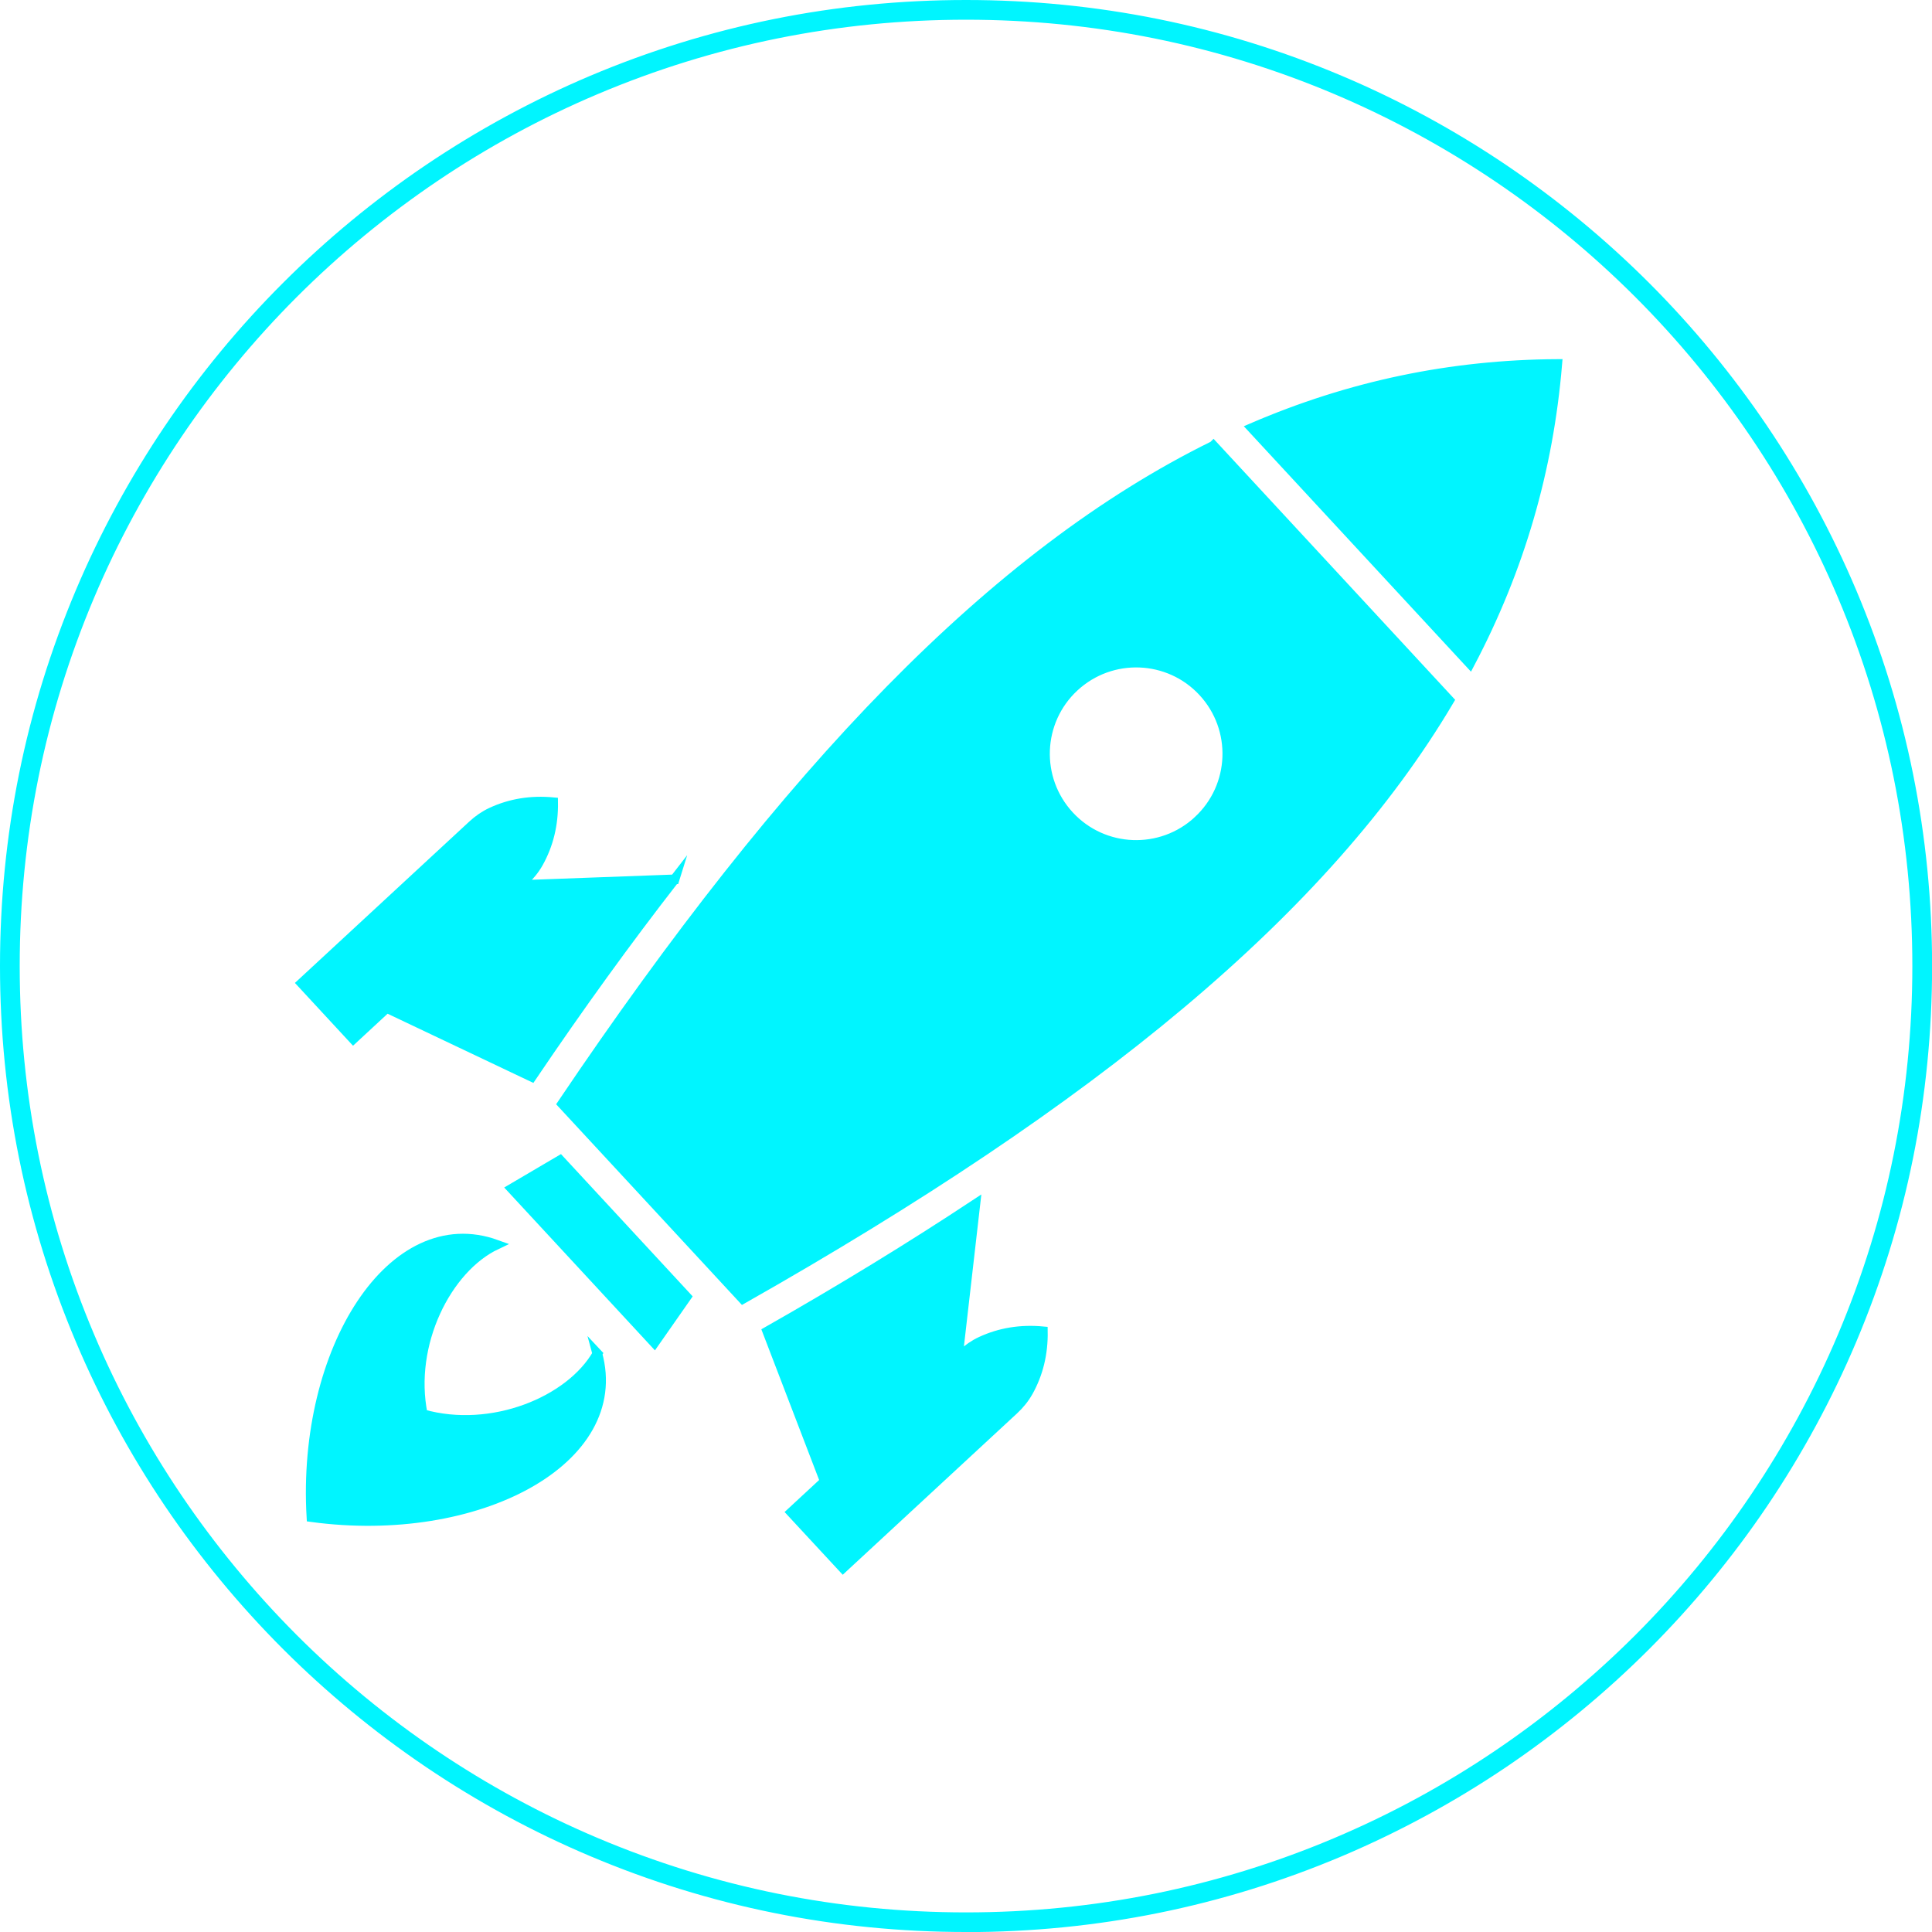
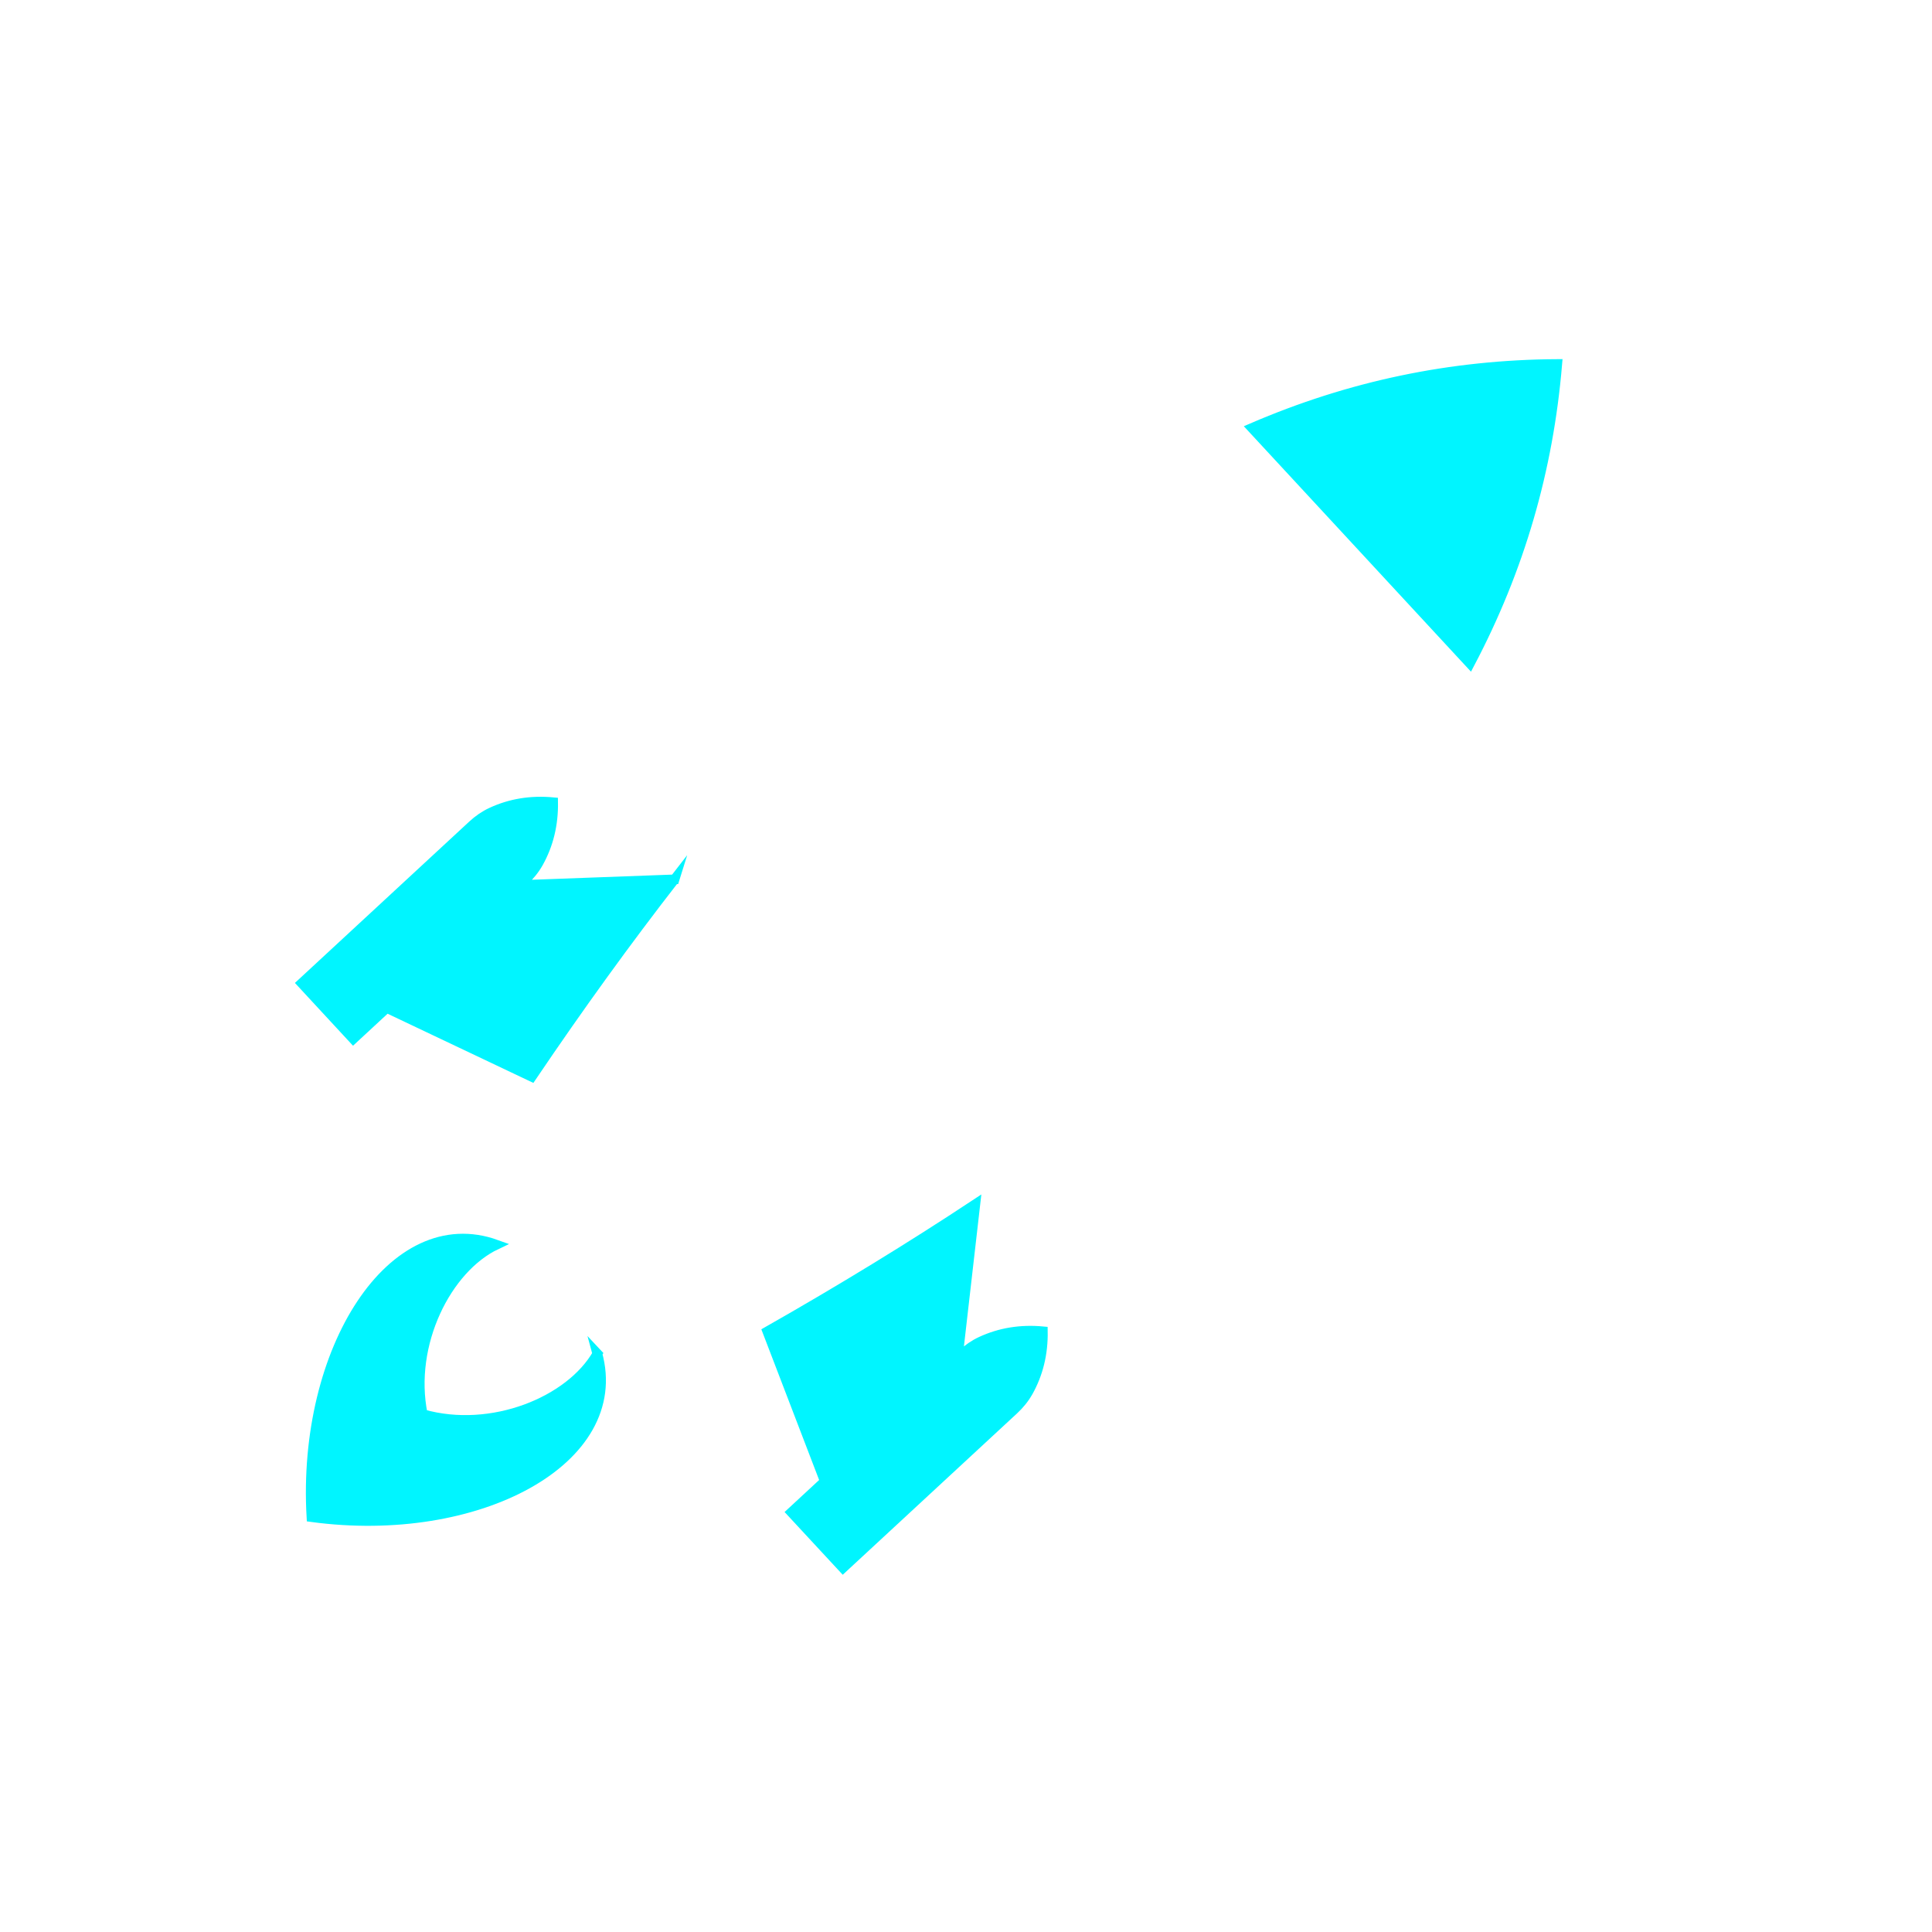
<svg xmlns="http://www.w3.org/2000/svg" viewBox="0 0 398.94 398.94">
  <defs>
    <style>.e{fill:#00f5ff;stroke:#00f5ff;stroke-miterlimit:10;stroke-width:2px;}</style>
  </defs>
  <g id="a" />
  <g id="b">
    <g id="c">
      <g id="d">
        <path class="e" d="M123.36,279.53c-5.63,9.86-21.86,16.51-36.07,12.48-2.93-14.48,4.96-30.15,15.22-35-21.44-7.75-40.21,21.65-38.2,56.26,34.35,4.67,65.1-11.77,59.04-33.75h0Z" />
        <path class="e" d="M139.29,181.58l-32.02,1.18,.96-.89c1.15-1.07,2.16-2.3,2.93-3.67,2.1-3.74,3.13-7.92,3.06-12.55-4.61-.43-8.85,.27-12.74,2.08-1.43,.66-2.73,1.57-3.88,2.63l-35.29,32.66,10.64,11.5,6.9-6.39,29.94,14.21c9.82-14.53,19.66-28.14,29.51-40.79Z" />
        <path class="e" d="M212.28,287.45c2.1-3.74,3.14-7.92,3.06-12.55-4.61-.43-8.86,.28-12.75,2.08-1.43,.66-2.73,1.57-3.88,2.63l-.96,.88,3.65-31.83c-13.37,8.83-27.69,17.6-42.95,26.27l11.87,30.95-6.9,6.39,10.65,11.49,35.29-32.67c1.15-1.07,2.16-2.3,2.93-3.67h0Z" />
-         <polygon class="e" points="141.75 267.78 115.65 239.58 105.69 245.44 135.13 277.25 141.75 267.78" />
        <path class="e" d="M321.56,75.16c-21.96,.13-42.78,4.48-63.03,13.21l44.99,48.61c10.27-19.51,16.21-39.94,18.04-61.82h0Z" />
-         <path class="e" d="M250.55,92.06c-45.26,22.28-87.96,66.9-134.44,135.86l18.65,20.14,18.64,20.14c72.35-41.02,120.14-80.15,145.84-123.56l-48.68-52.59Zm-3.16,77.41c-7.63,7.06-19.55,6.6-26.6-1.03-7.06-7.63-6.61-19.55,1.02-26.61,7.63-7.06,19.55-6.61,26.61,1.02,7.06,7.63,6.61,19.55-1.03,26.61h0Z" />
-         <path class="e" d="M199.48,397.94c-26.79,0-52.78-5.25-77.25-15.6-11.76-4.97-23.1-11.13-33.71-18.3-10.51-7.1-20.39-15.25-29.38-24.24-8.98-8.98-17.14-18.87-24.24-29.37-7.17-10.61-13.32-21.95-18.3-33.72C6.25,252.25,1,226.26,1,199.47s5.25-52.78,15.6-77.25c4.97-11.76,11.13-23.1,18.3-33.72,7.1-10.51,15.25-20.39,24.24-29.37,8.98-8.98,18.87-17.14,29.38-24.24,10.61-7.16,21.95-13.32,33.71-18.3C146.69,6.25,172.69,1,199.48,1s52.79,5.25,77.25,15.6c11.76,4.97,23.1,11.13,33.72,18.3,10.51,7.1,20.39,15.25,29.38,24.24,8.98,8.98,17.13,18.87,24.23,29.37,7.17,10.61,13.32,21.95,18.3,33.72,10.35,24.47,15.6,50.46,15.6,77.25s-5.25,52.78-15.6,77.25c-4.97,11.76-11.13,23.1-18.3,33.72-7.1,10.51-15.25,20.39-24.23,29.37-8.98,8.98-18.87,17.13-29.38,24.24-10.61,7.16-21.96,13.32-33.72,18.3-24.47,10.35-50.46,15.6-77.25,15.6Zm0-394.87c-26.51,0-52.24,5.19-76.45,15.44-11.64,4.92-22.86,11.01-33.36,18.11-10.4,7.03-20.18,15.09-29.07,23.98-8.89,8.89-16.96,18.67-23.98,29.07-7.09,10.5-13.19,21.72-18.11,33.36-10.24,24.21-15.44,49.93-15.44,76.45s5.19,52.24,15.44,76.45c4.92,11.64,11.01,22.86,18.11,33.36,7.03,10.4,15.1,20.18,23.98,29.07,8.89,8.89,18.67,16.96,29.07,23.98,10.5,7.09,21.72,13.19,33.36,18.11,24.21,10.24,49.93,15.44,76.45,15.44s52.24-5.19,76.45-15.44c11.64-4.92,22.86-11.01,33.36-18.11,10.4-7.03,20.18-15.1,29.07-23.98,8.89-8.89,16.96-18.67,23.98-29.07,7.09-10.5,13.19-21.72,18.11-33.36,10.24-24.21,15.43-49.93,15.43-76.45s-5.19-52.24-15.43-76.45c-4.93-11.64-11.01-22.86-18.11-33.36-7.03-10.4-15.09-20.18-23.98-29.07-8.89-8.89-18.67-16.96-29.07-23.98-10.5-7.09-21.73-13.19-33.36-18.11-24.21-10.24-49.93-15.44-76.45-15.44Z" />
      </g>
    </g>
  </g>
</svg>